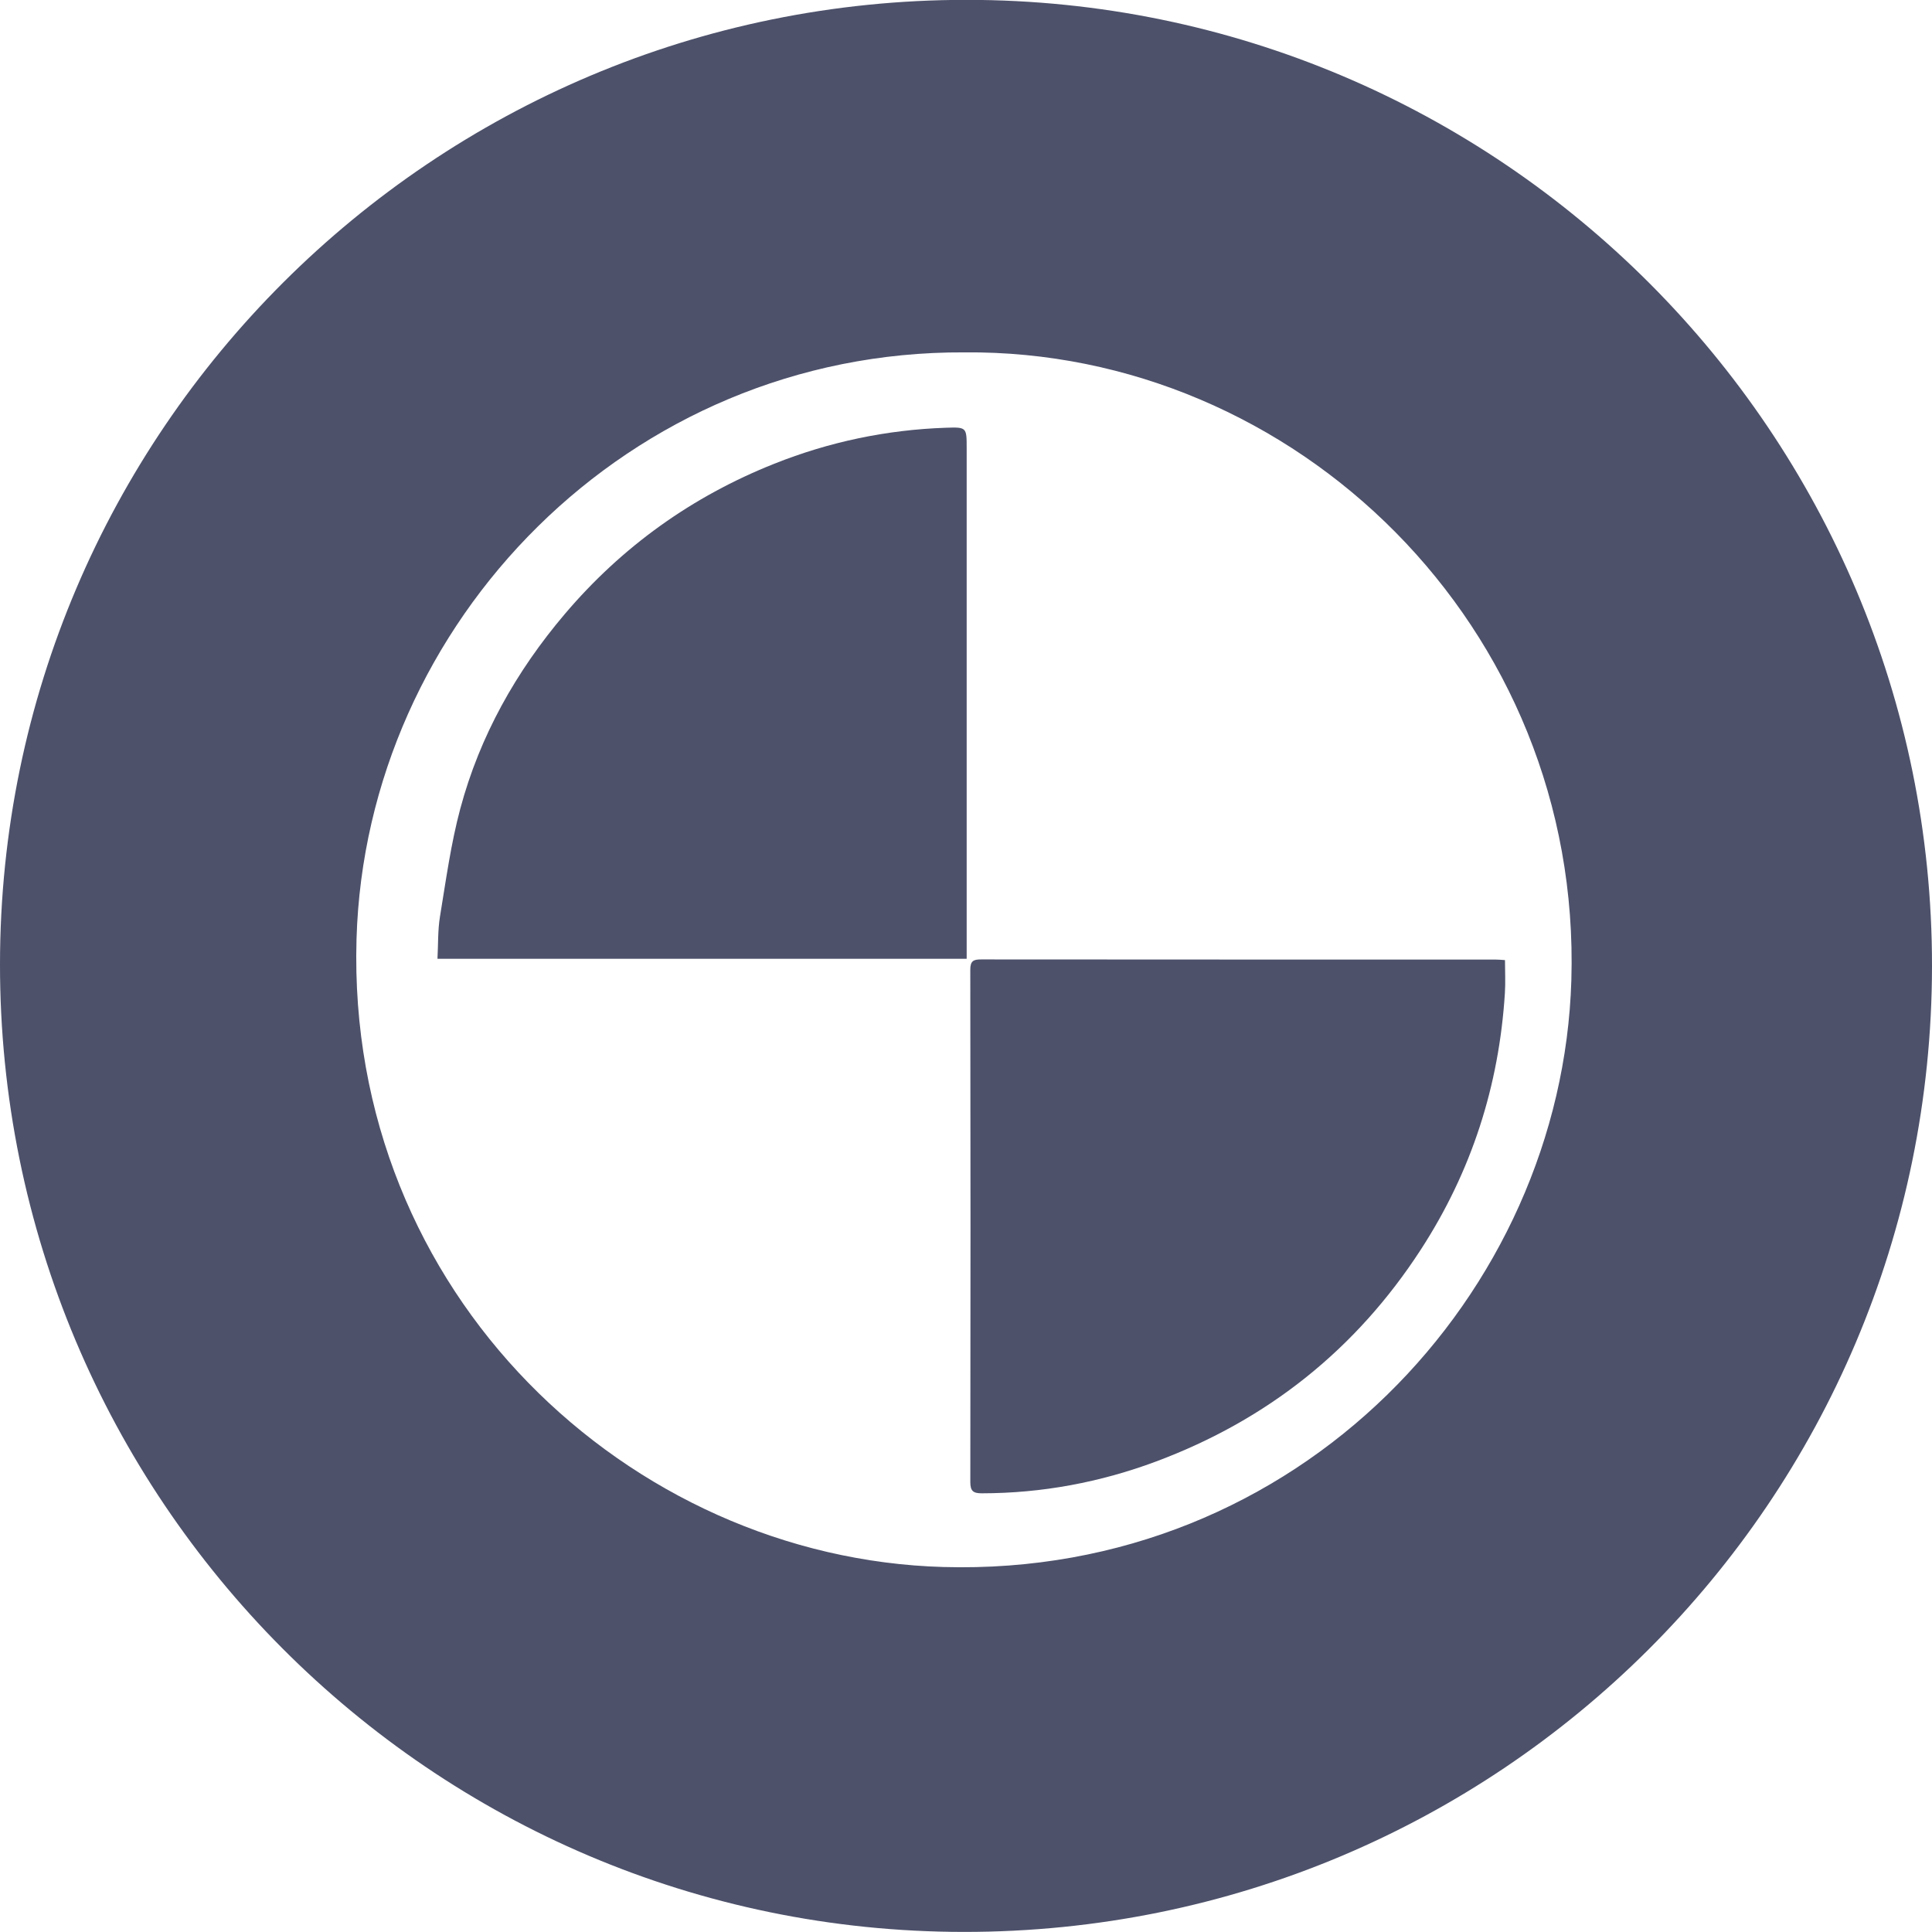
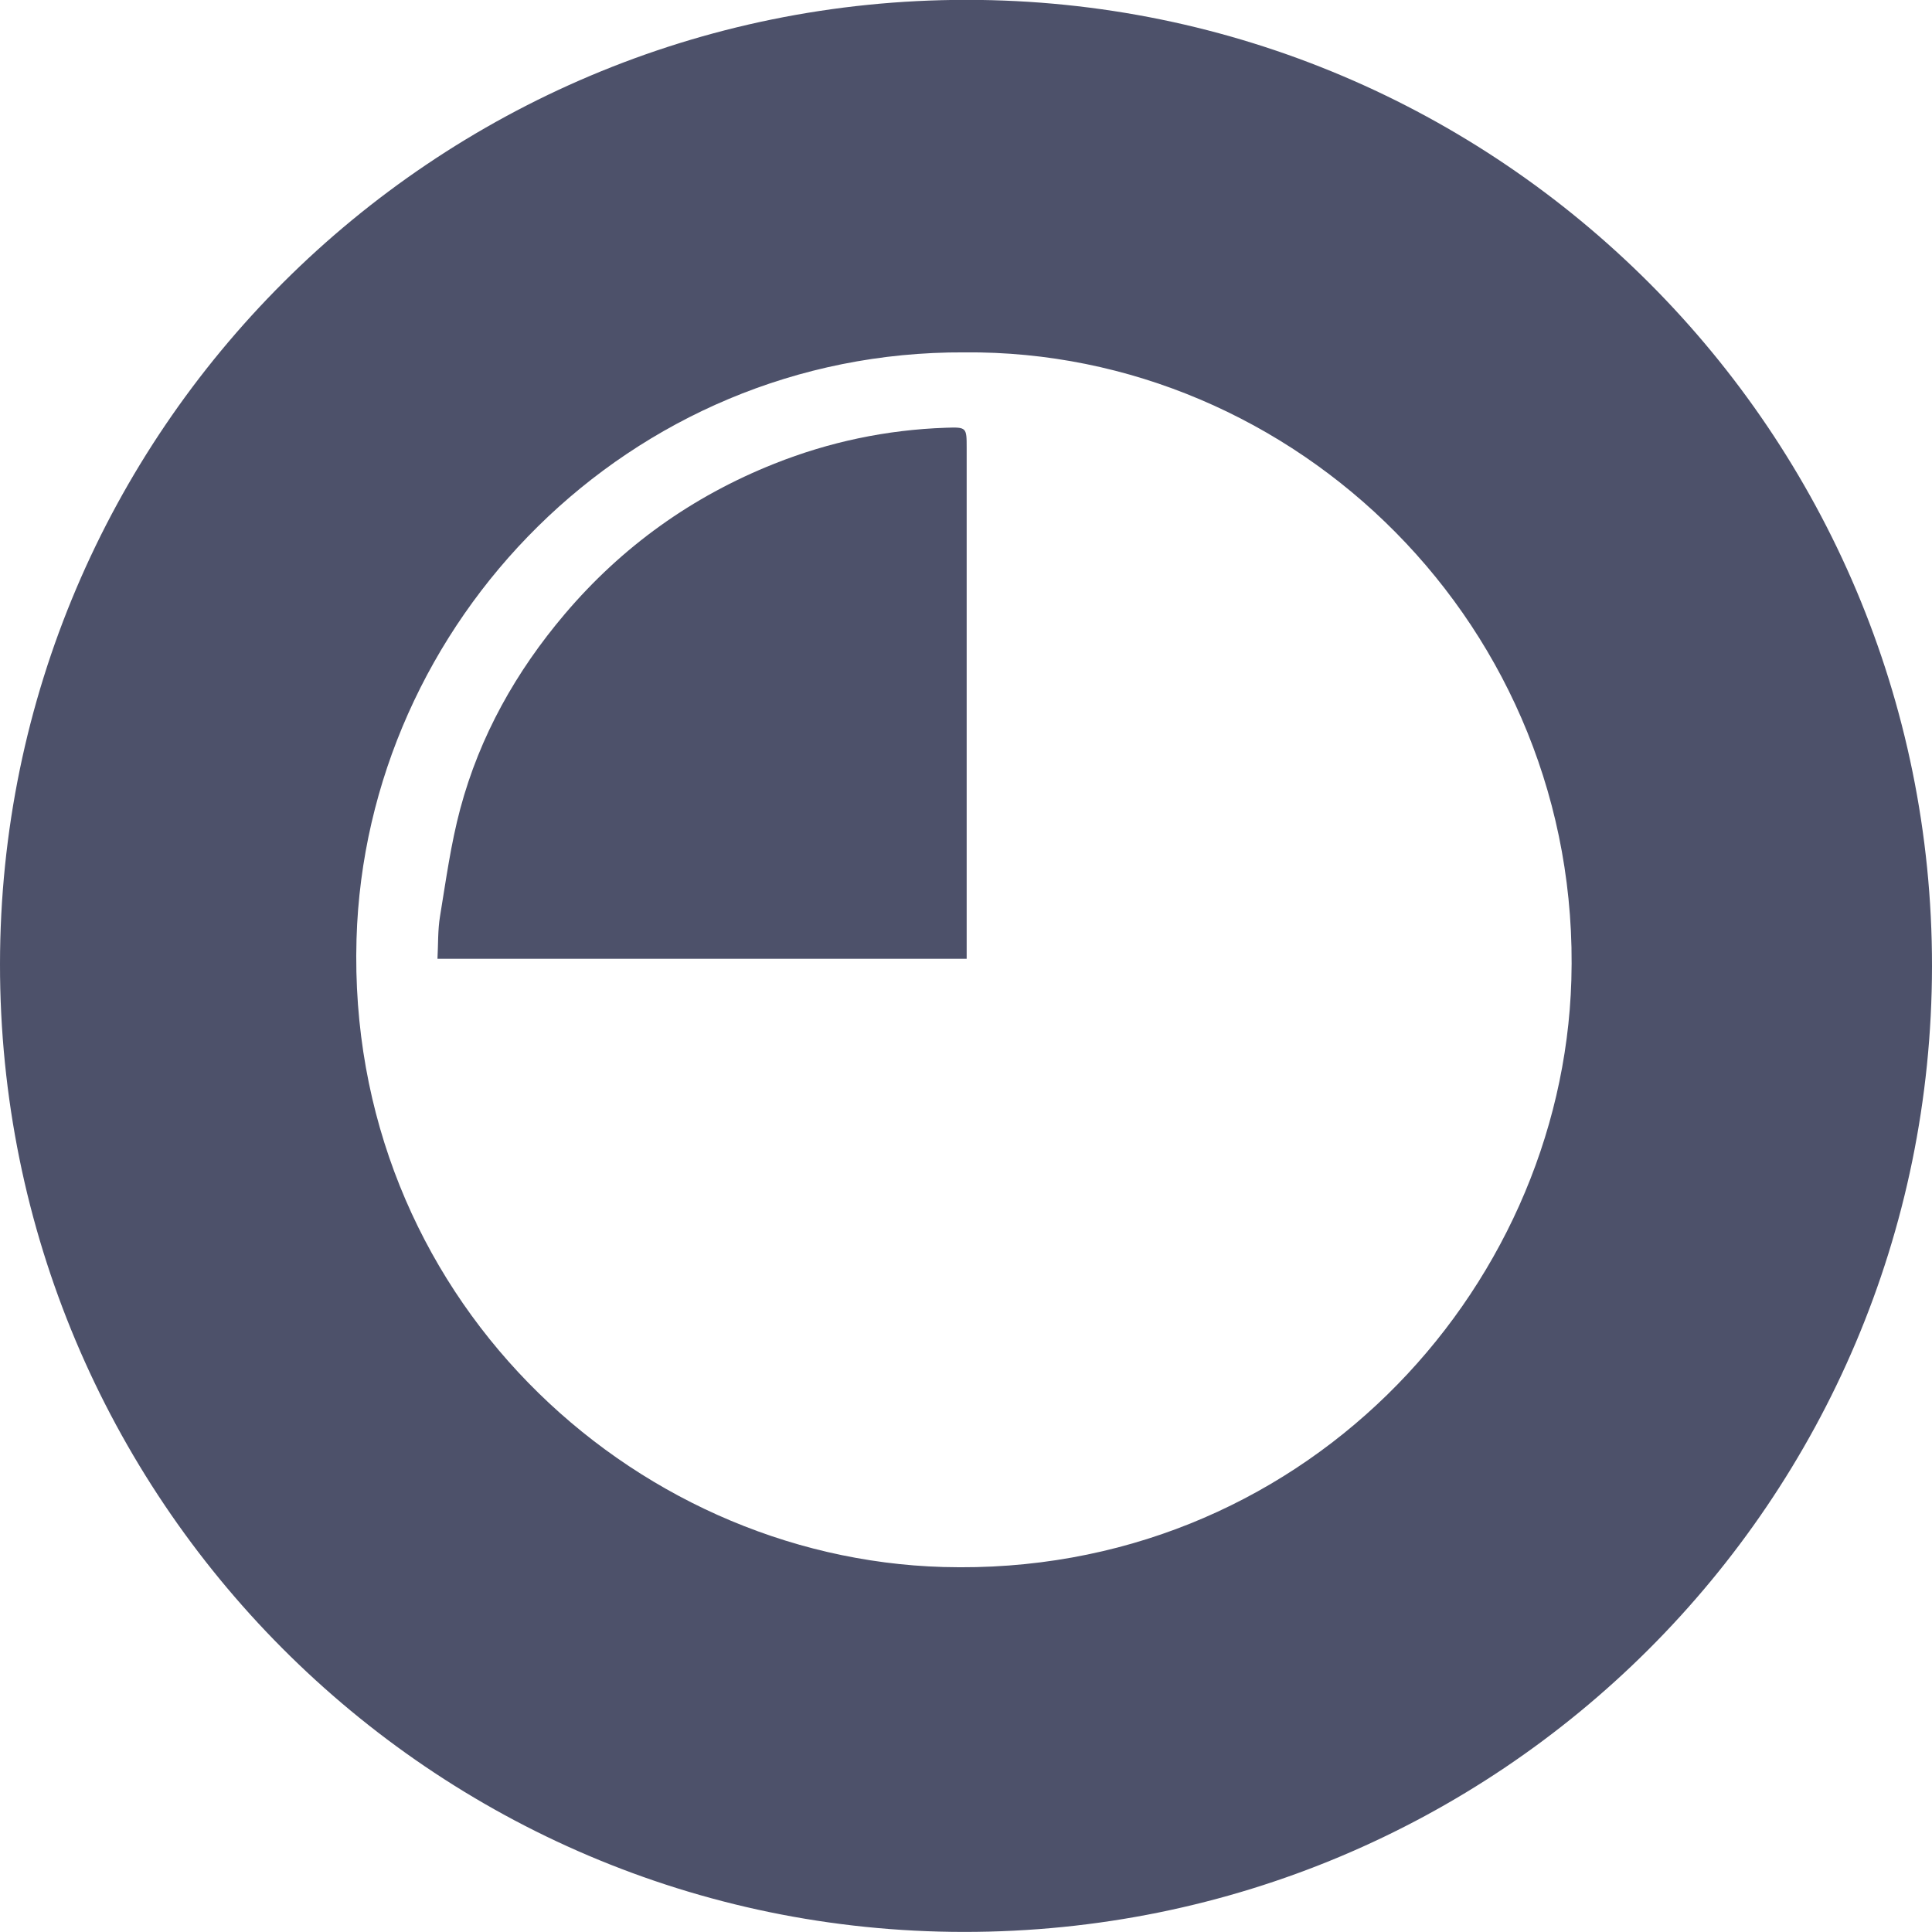
<svg xmlns="http://www.w3.org/2000/svg" version="1.1" id="Слой_1" x="0px" y="0px" width="69.336px" height="69.333px" viewBox="0 0 69.336 69.333" enable-background="new 0 0 69.336 69.333" xml:space="preserve">
  <g>
    <path fill="#4D516A" d="M34.69-0.005c19.131,0.002,34.661,15.548,34.646,34.68c-0.015,19.181-15.543,34.669-34.747,34.658   C15.482,69.322-0.014,53.759,0,34.594C0.014,15.49,15.551-0.007,34.69-0.005z M34.607,12.646   c-12.053-0.057-21.481,9.697-21.812,21.053c-0.371,12.742,9.793,22.217,21.058,22.538c12.752,0.362,22.205-9.811,22.54-21.062   C56.771,22.48,46.467,12.537,34.607,12.646z" />
-     <path fill="#4D516A" d="M54.011,34.456c0,0.41,0.021,0.798-0.003,1.183c-0.209,3.328-1.197,6.401-3.016,9.205   c-2.326,3.585-5.505,6.112-9.494,7.603c-2.01,0.751-4.102,1.143-6.26,1.145c-0.304,0-0.415-0.074-0.415-0.399   c0.009-6.13,0.009-12.259-0.001-18.389c-0.001-0.32,0.114-0.373,0.393-0.372c6.154,0.006,12.309,0.004,18.463,0.005   C53.79,34.437,53.9,34.449,54.011,34.456z" />
-     <path fill="#4D516A" d="M34.692,34.41c-6.334,0-12.623,0-18.992,0c0.028-0.512,0.009-1.029,0.092-1.529   c0.213-1.292,0.389-2.599,0.727-3.86c0.7-2.609,2.001-4.922,3.747-6.981c2.058-2.425,4.573-4.225,7.526-5.399   c1.972-0.785,4.027-1.217,6.151-1.29c0.749-0.026,0.749-0.015,0.749,0.729c0,5.941,0,11.882,0,17.823   C34.692,34.064,34.692,34.224,34.692,34.41z" />
+     <path fill="#4D516A" d="M34.692,34.41c-6.334,0-12.623,0-18.992,0c0.028-0.512,0.009-1.029,0.092-1.529   c0.213-1.292,0.389-2.599,0.727-3.86c0.7-2.609,2.001-4.922,3.747-6.981c2.058-2.425,4.573-4.225,7.526-5.399   c1.972-0.785,4.027-1.217,6.151-1.29c0.749-0.026,0.749-0.015,0.749,0.729c0,5.941,0,11.882,0,17.823   C34.692,34.064,34.692,34.224,34.692,34.41" />
  </g>
</svg>